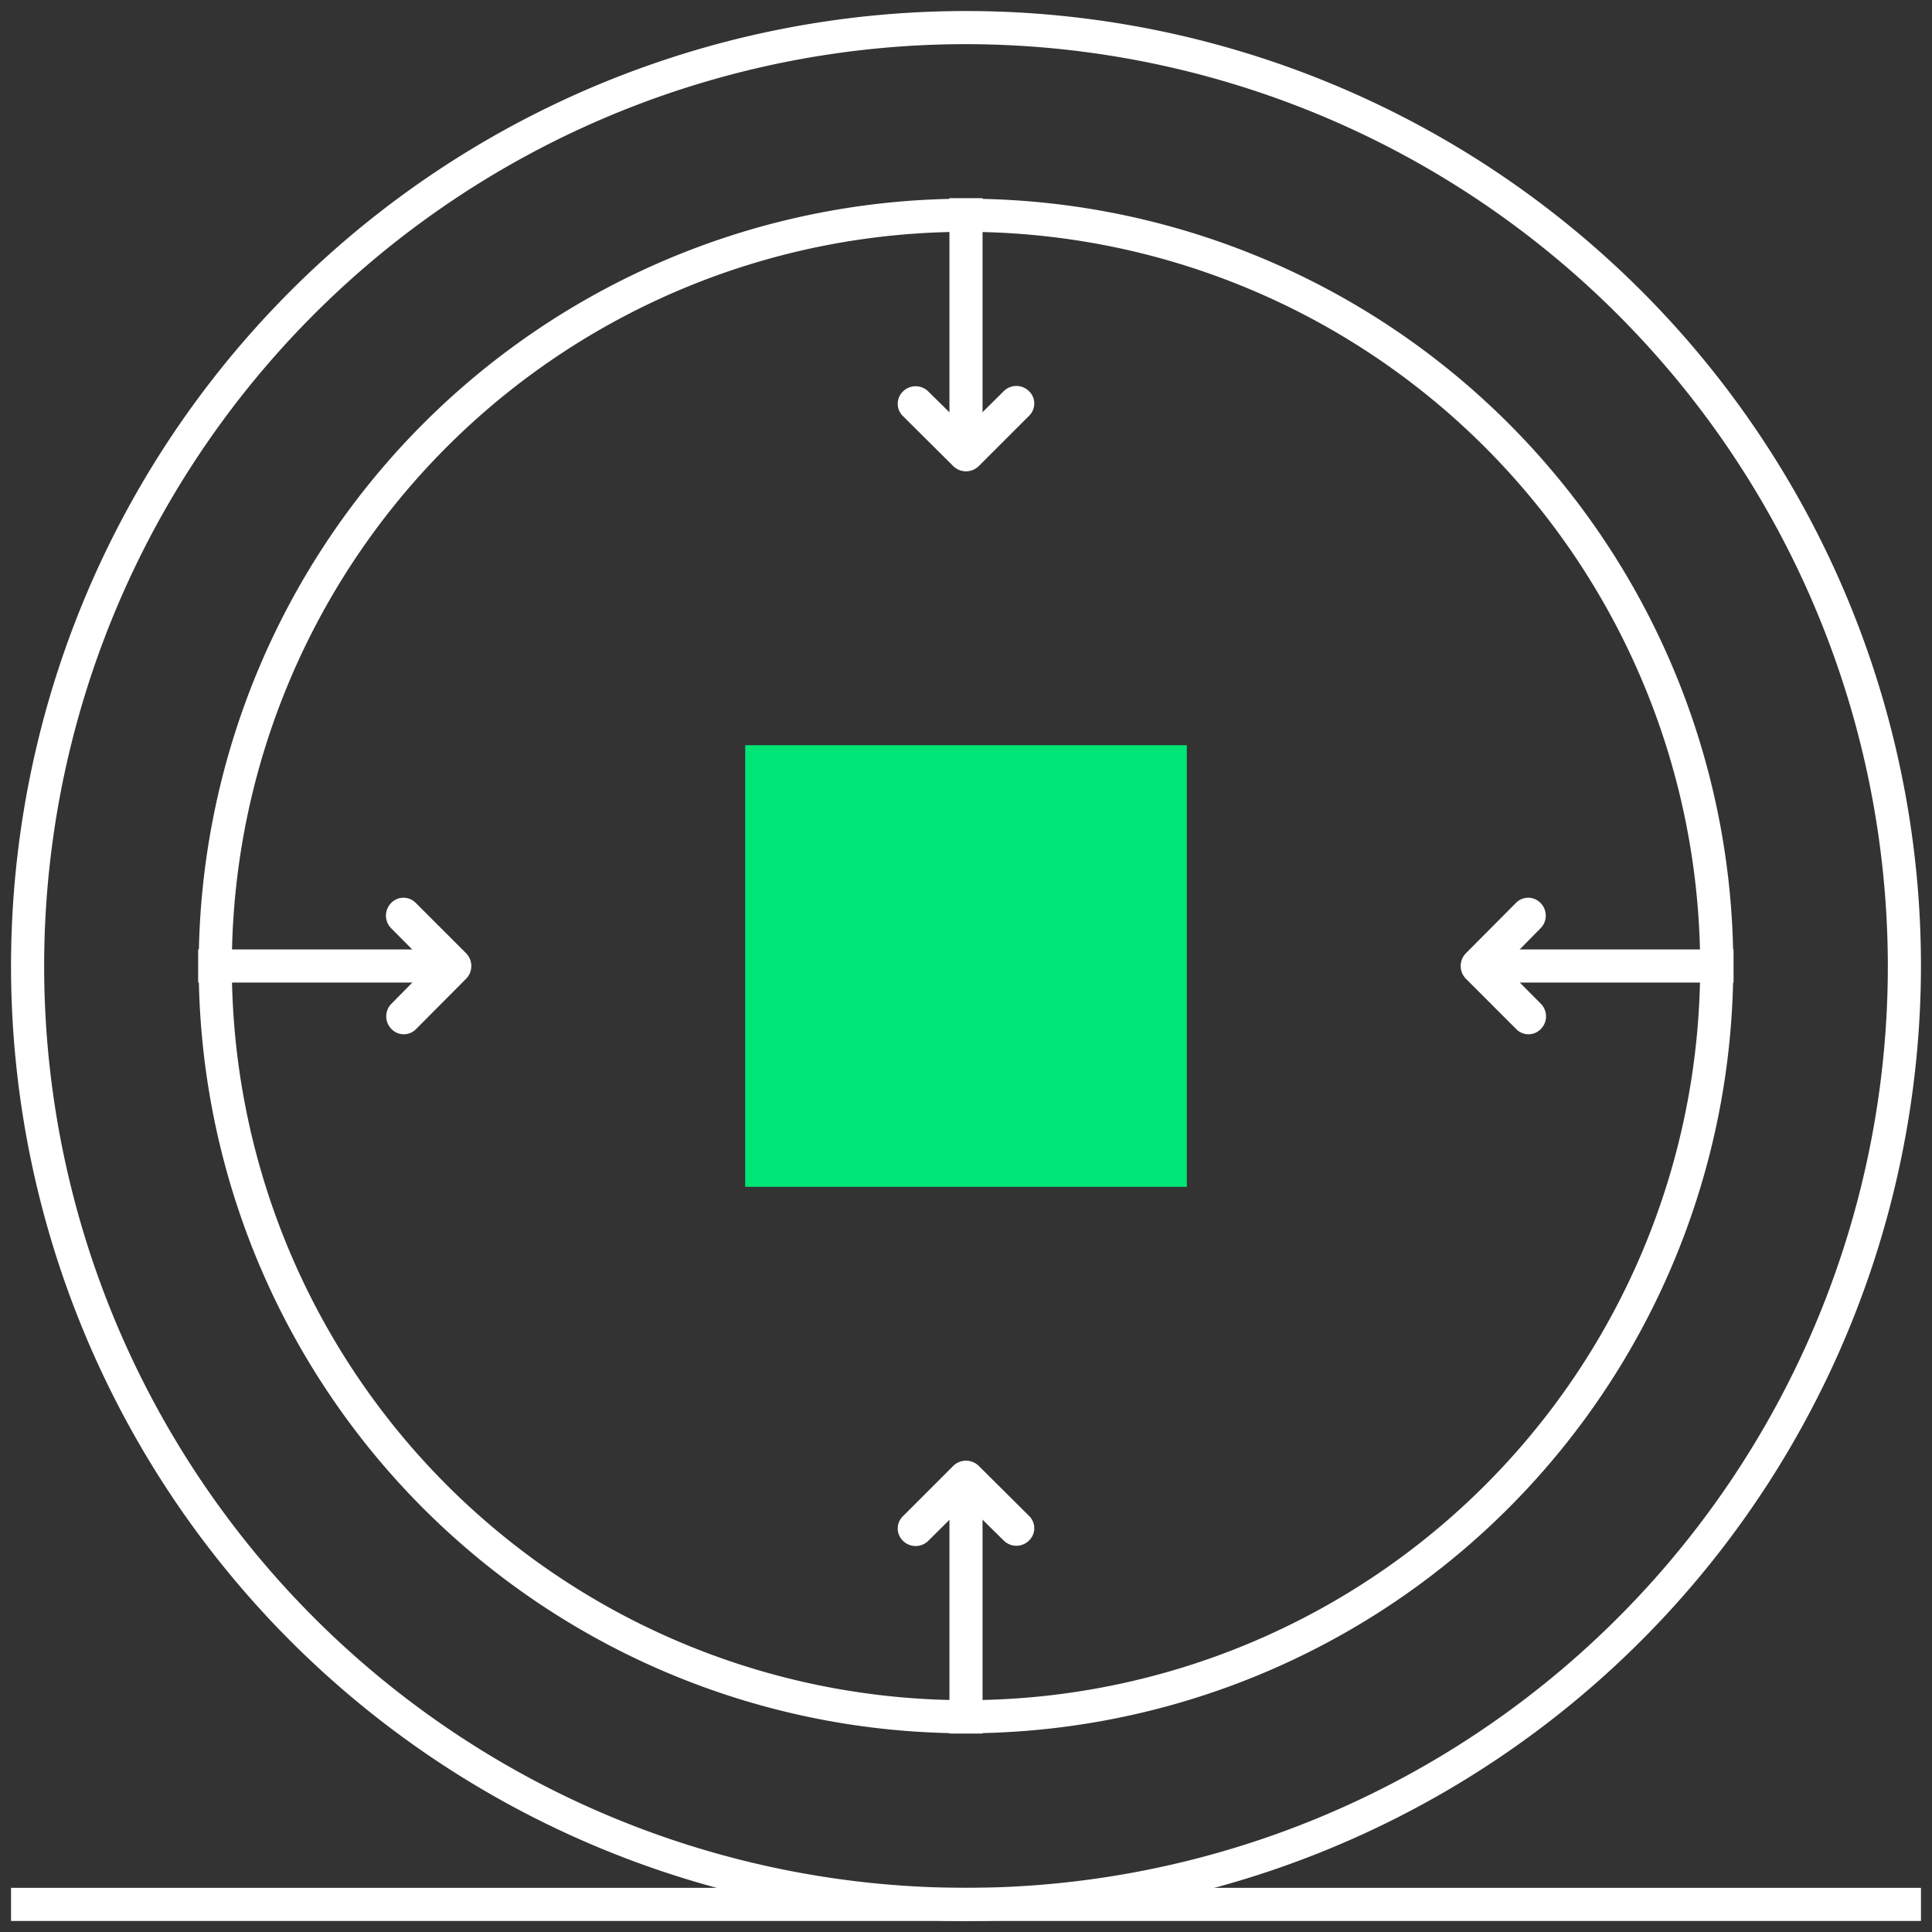
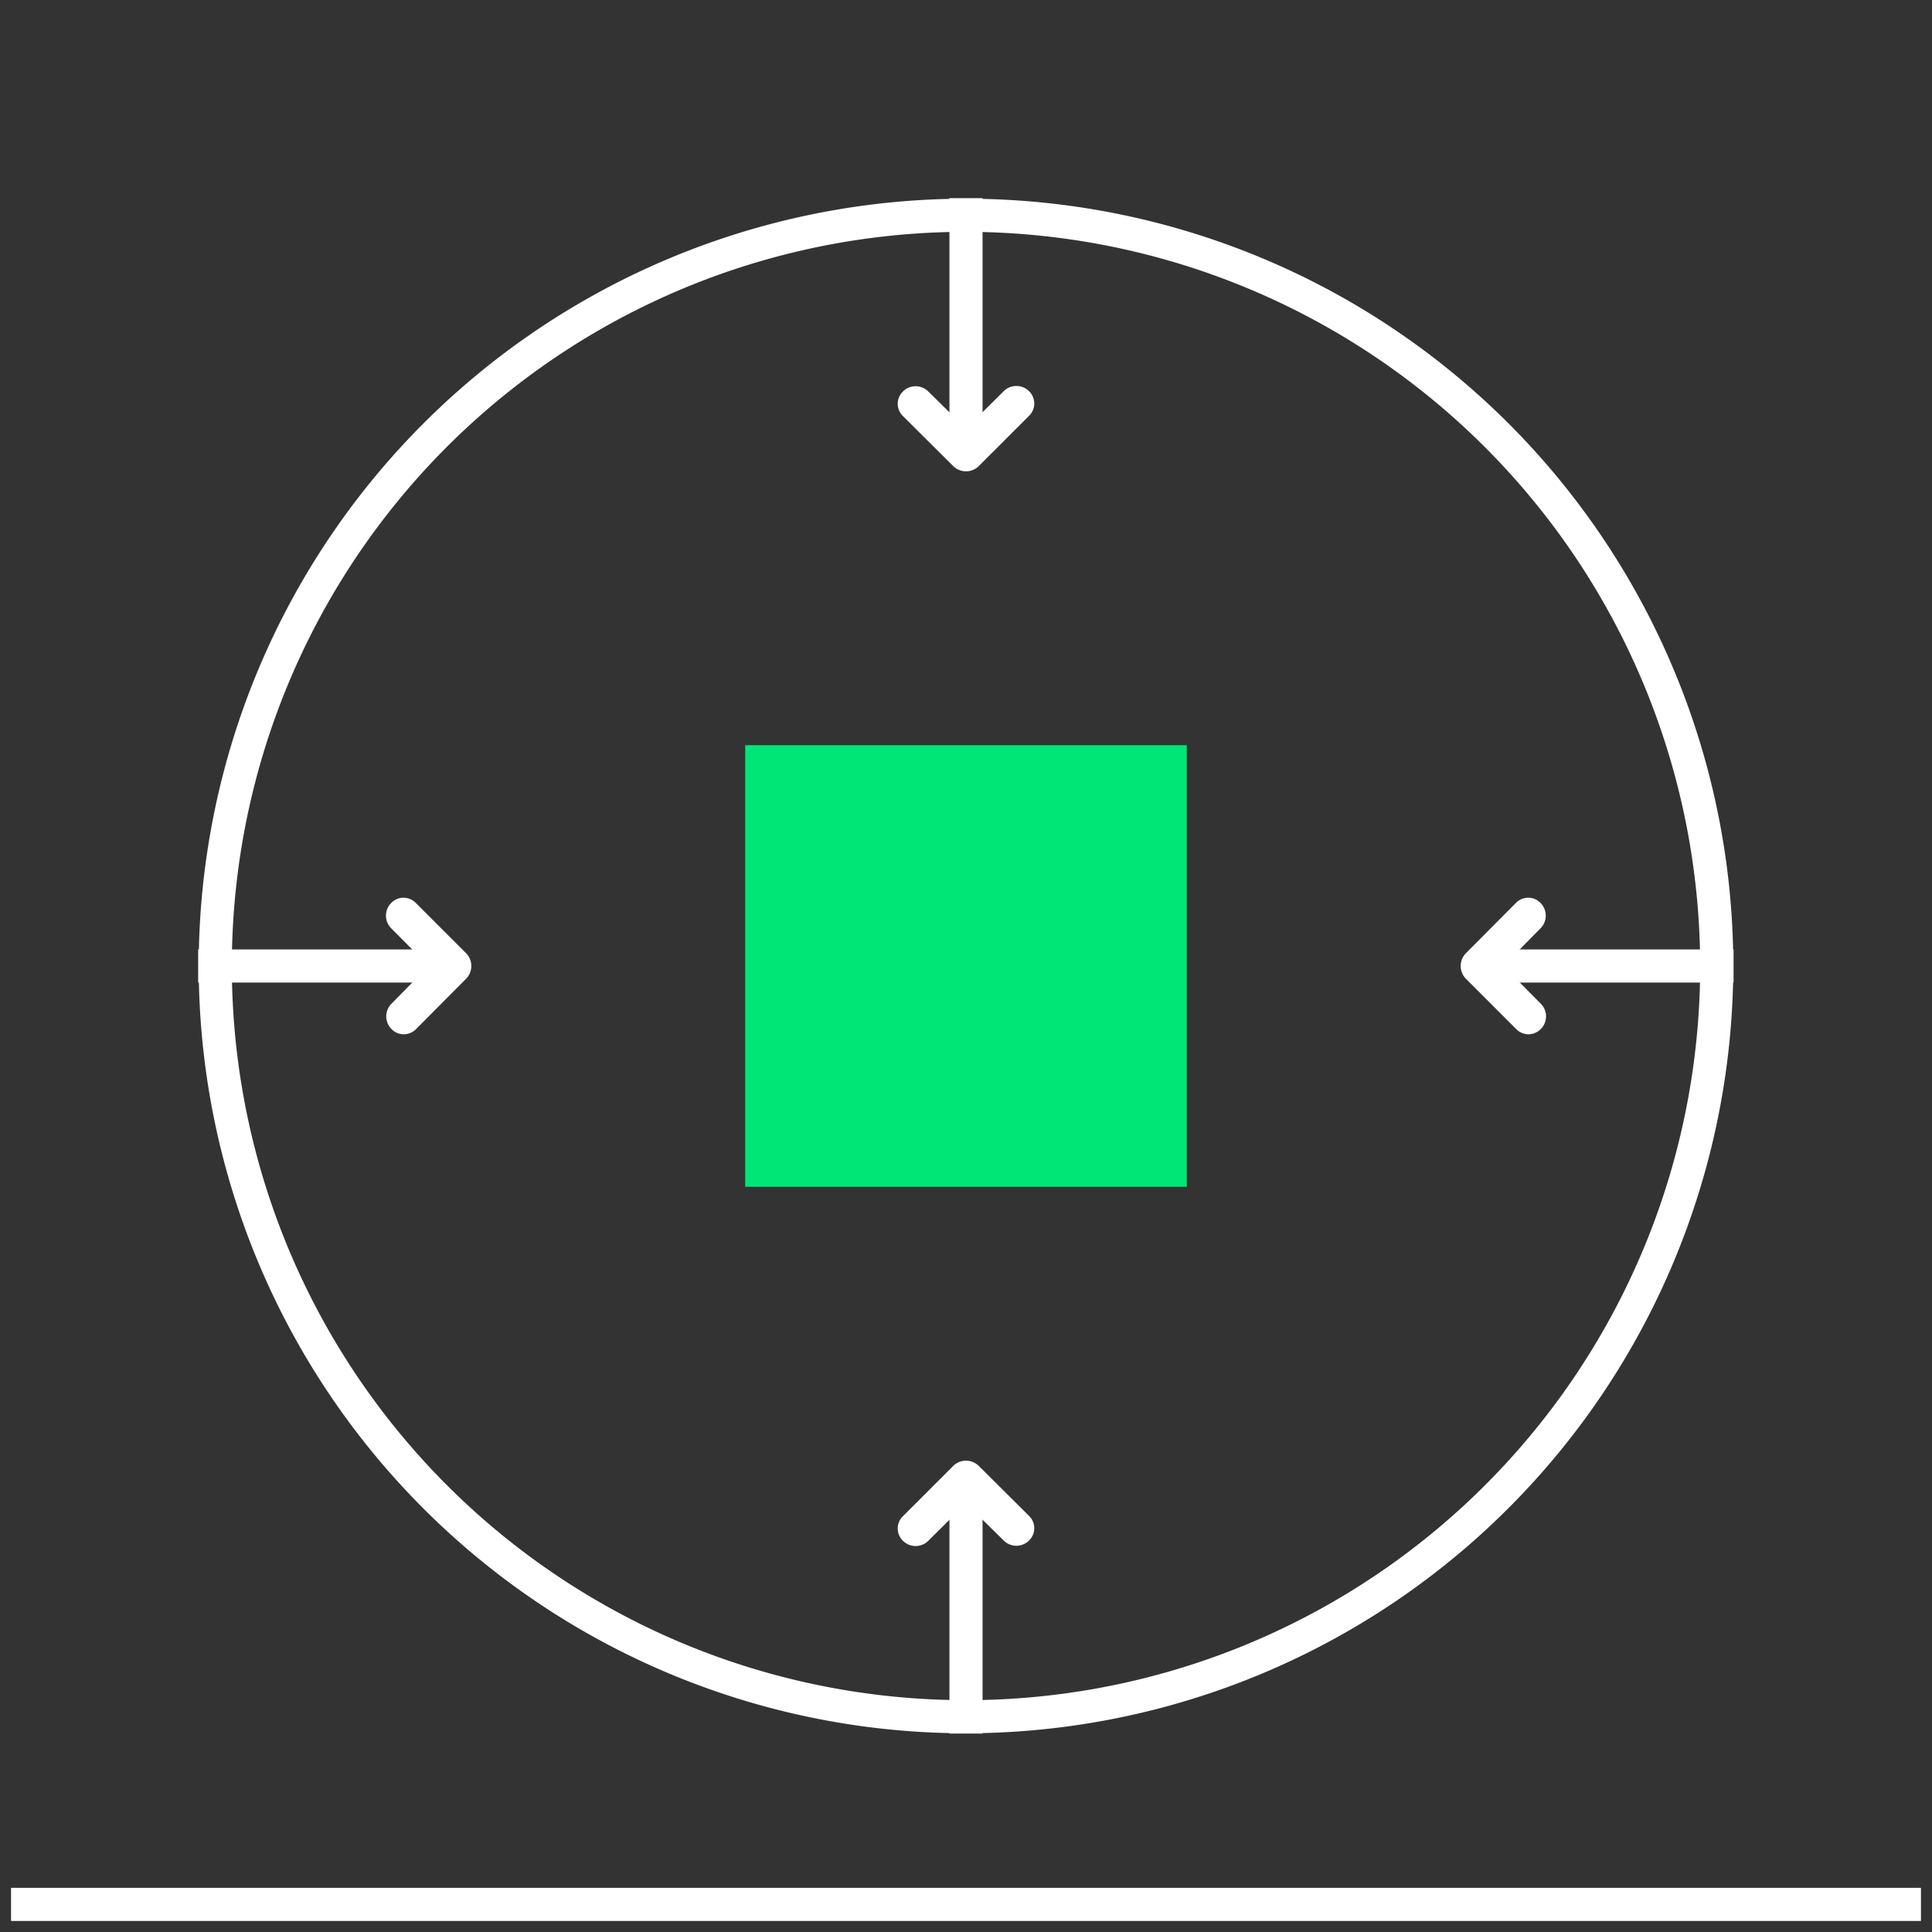
<svg xmlns="http://www.w3.org/2000/svg" viewBox="0 0 70 70">
  <rect x="0" y="0" width="70" height="70" fill="#333333" stroke="none" />
  <defs>
    <style>.a{fill:#00e676;}.b,.c{fill:#fff;}.c{fill-rule:evenodd;}</style>
  </defs>
  <rect class="a" x="27" y="27" width="16" height="16" />
  <path class="b" d="M35,62.8A27.8,27.8,0,1,1,62.8,35,27.83,27.83,0,0,1,35,62.8ZM35,8.4A26.6,26.6,0,1,0,61.6,35,26.63,26.63,0,0,0,35,8.4Z" />
-   <path class="b" d="M35,69.6A34.6,34.6,0,1,1,69.6,35,34.64,34.64,0,0,1,35,69.6Zm0-68A33.4,33.4,0,1,0,68.4,35,33.43,33.43,0,0,0,35,1.6Z" />
  <rect class="b" x="0.4" y="68.4" width="69.2" height="1.2" />
  <path class="c" d="M35,15.53l1.37-1.36a.65.65,0,0,1,.91,0,.62.62,0,0,1,0,.9l-1.82,1.82a.66.66,0,0,1-.92,0h0l-1.82-1.81a.62.62,0,0,1,0-.9.65.65,0,0,1,.91,0Z" />
  <rect class="b" x="34.4" y="7.18" width="1.2" height="8.96" />
  <path class="c" d="M35,54.47l-1.37,1.36a.65.65,0,0,1-.91,0,.62.62,0,0,1,0-.9l1.82-1.82a.66.66,0,0,1,.92,0h0l1.82,1.81a.62.62,0,0,1,0,.9.65.65,0,0,1-.91,0Z" />
  <rect class="b" x="34.4" y="53.85" width="1.2" height="8.96" />
  <path class="c" d="M54.47,35l1.36,1.37a.65.65,0,0,1,0,.91.62.62,0,0,1-.9,0l-1.82-1.82a.66.66,0,0,1,0-.92h0l1.81-1.82a.62.62,0,0,1,.9,0,.65.65,0,0,1,0,.91Z" />
  <rect class="b" x="53.85" y="34.4" width="8.96" height="1.2" />
  <path class="c" d="M15.53,35l-1.36-1.37a.65.65,0,0,1,0-.91.62.62,0,0,1,.9,0l1.82,1.82a.66.66,0,0,1,0,.92h0l-1.81,1.82a.62.62,0,0,1-.9,0,.65.65,0,0,1,0-.91Z" />
  <rect class="b" x="7.18" y="34.4" width="8.96" height="1.2" />
</svg>